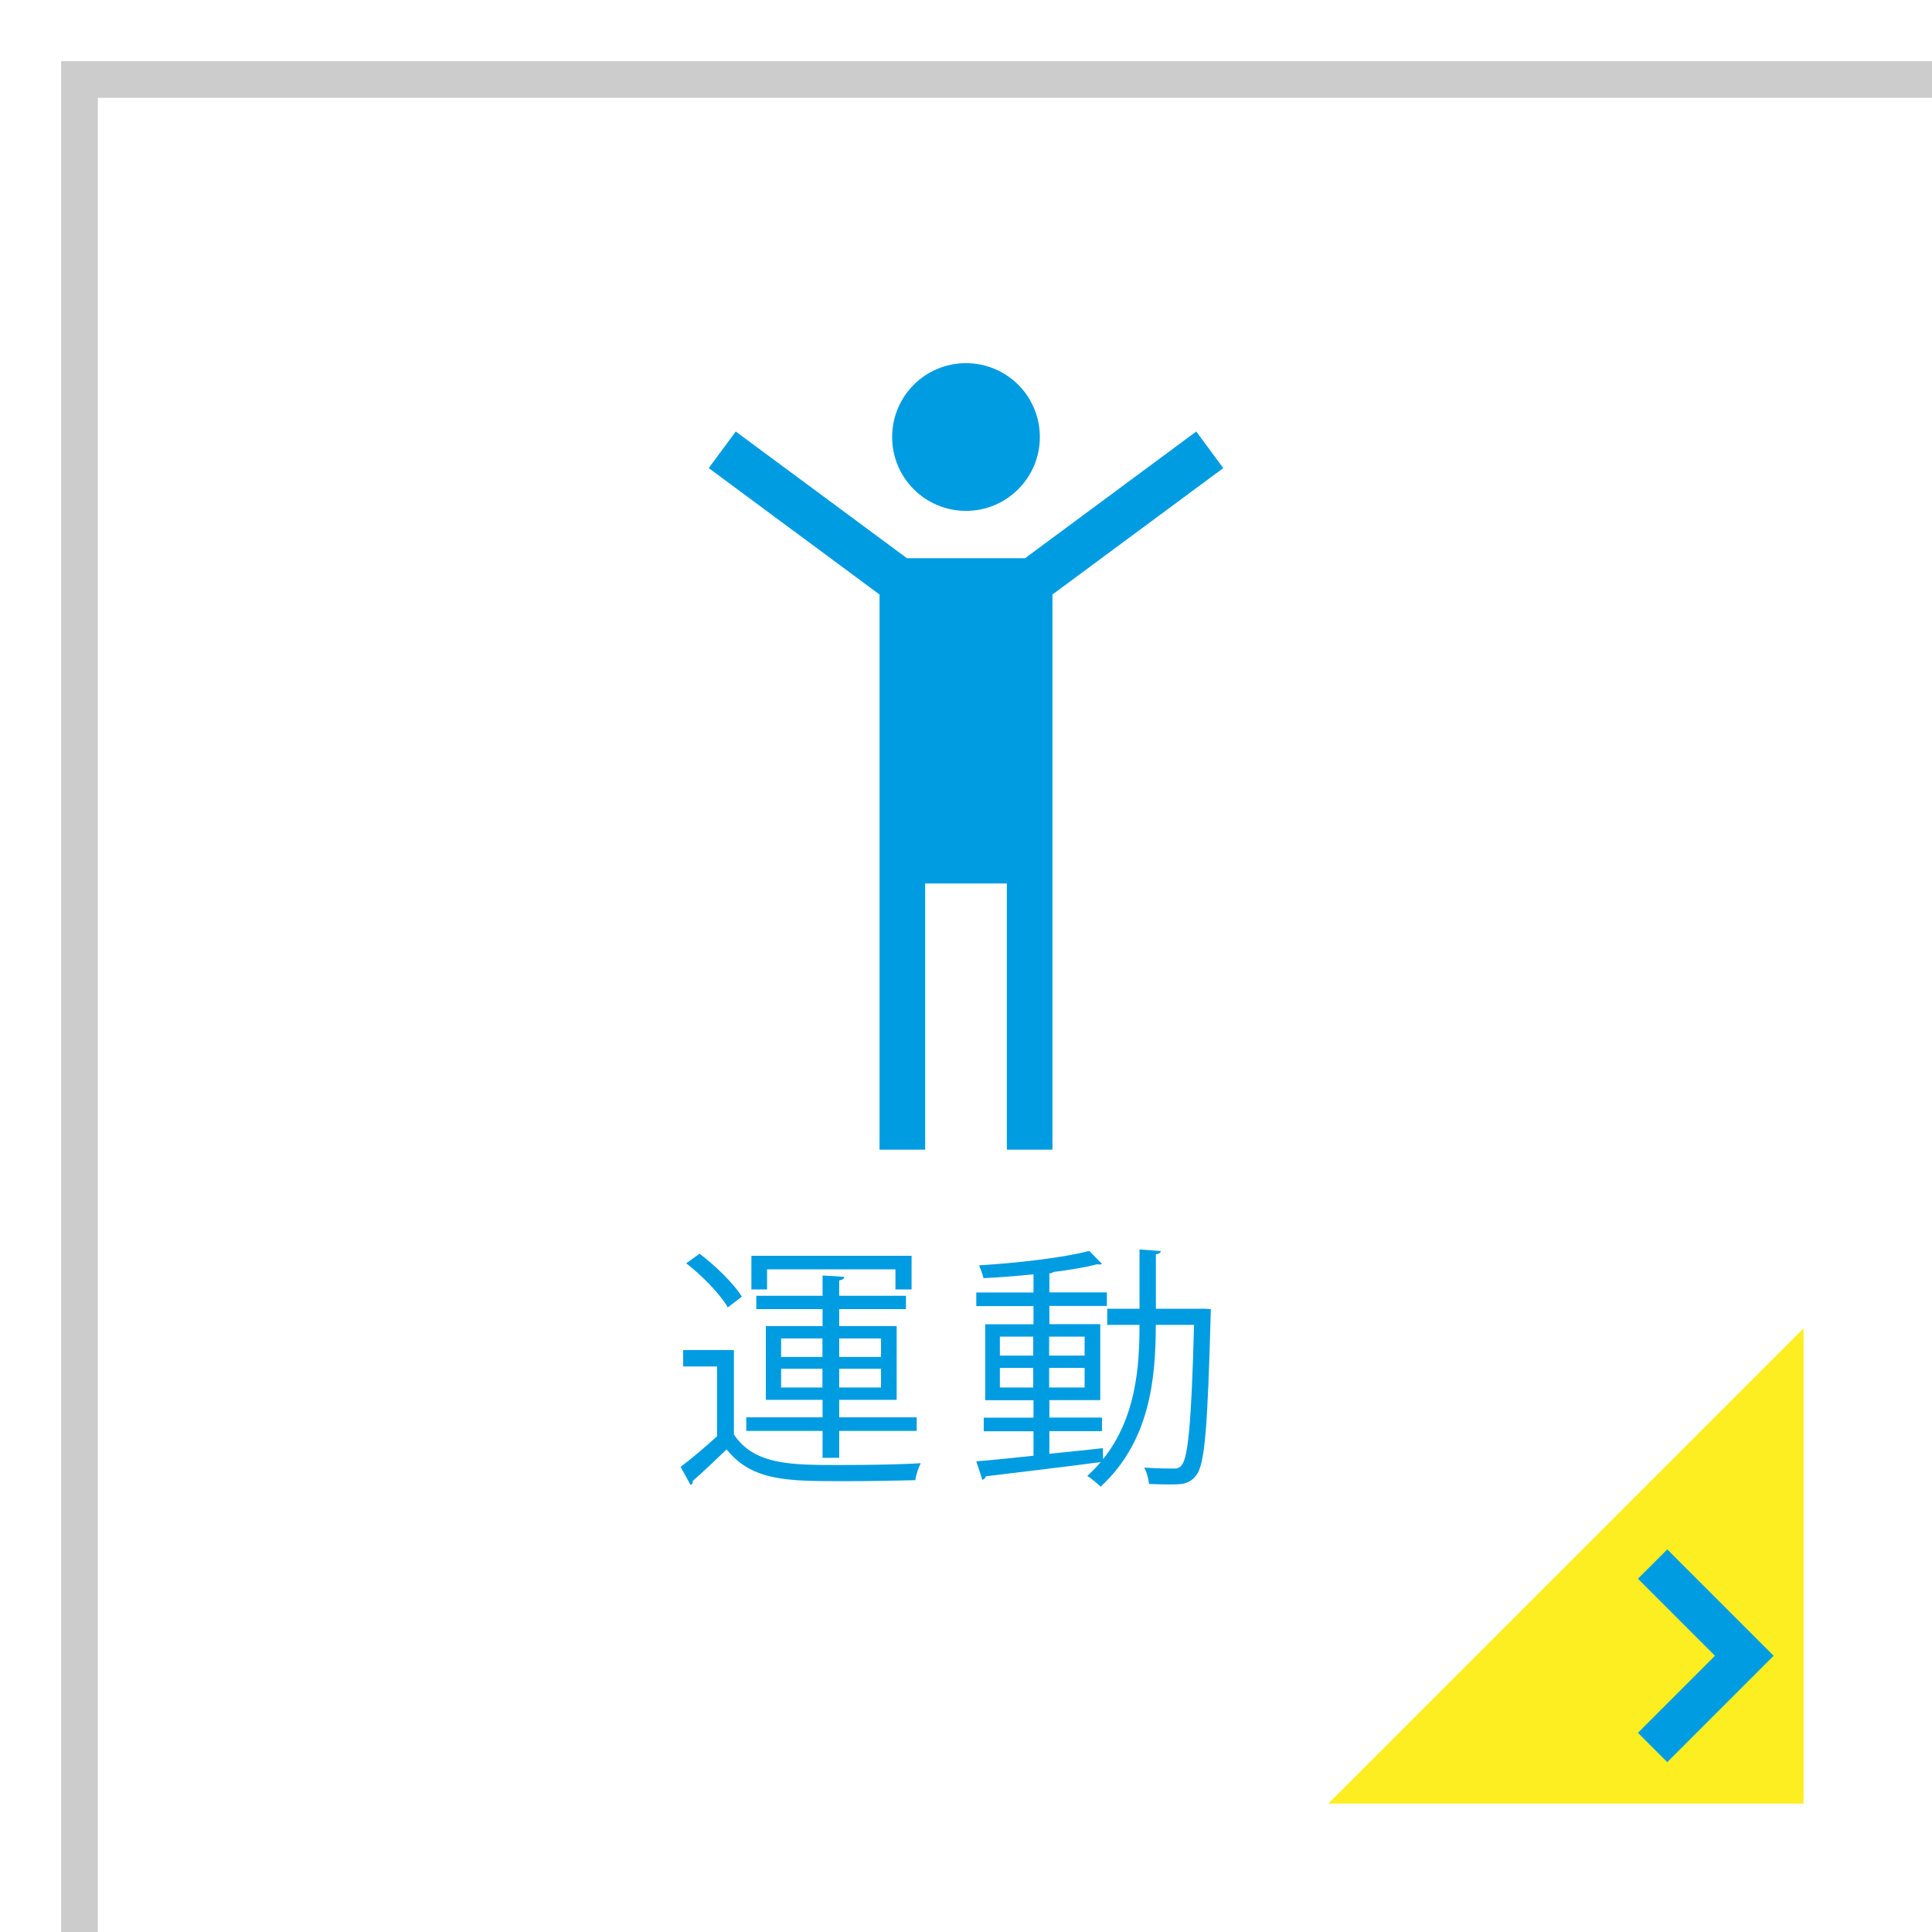
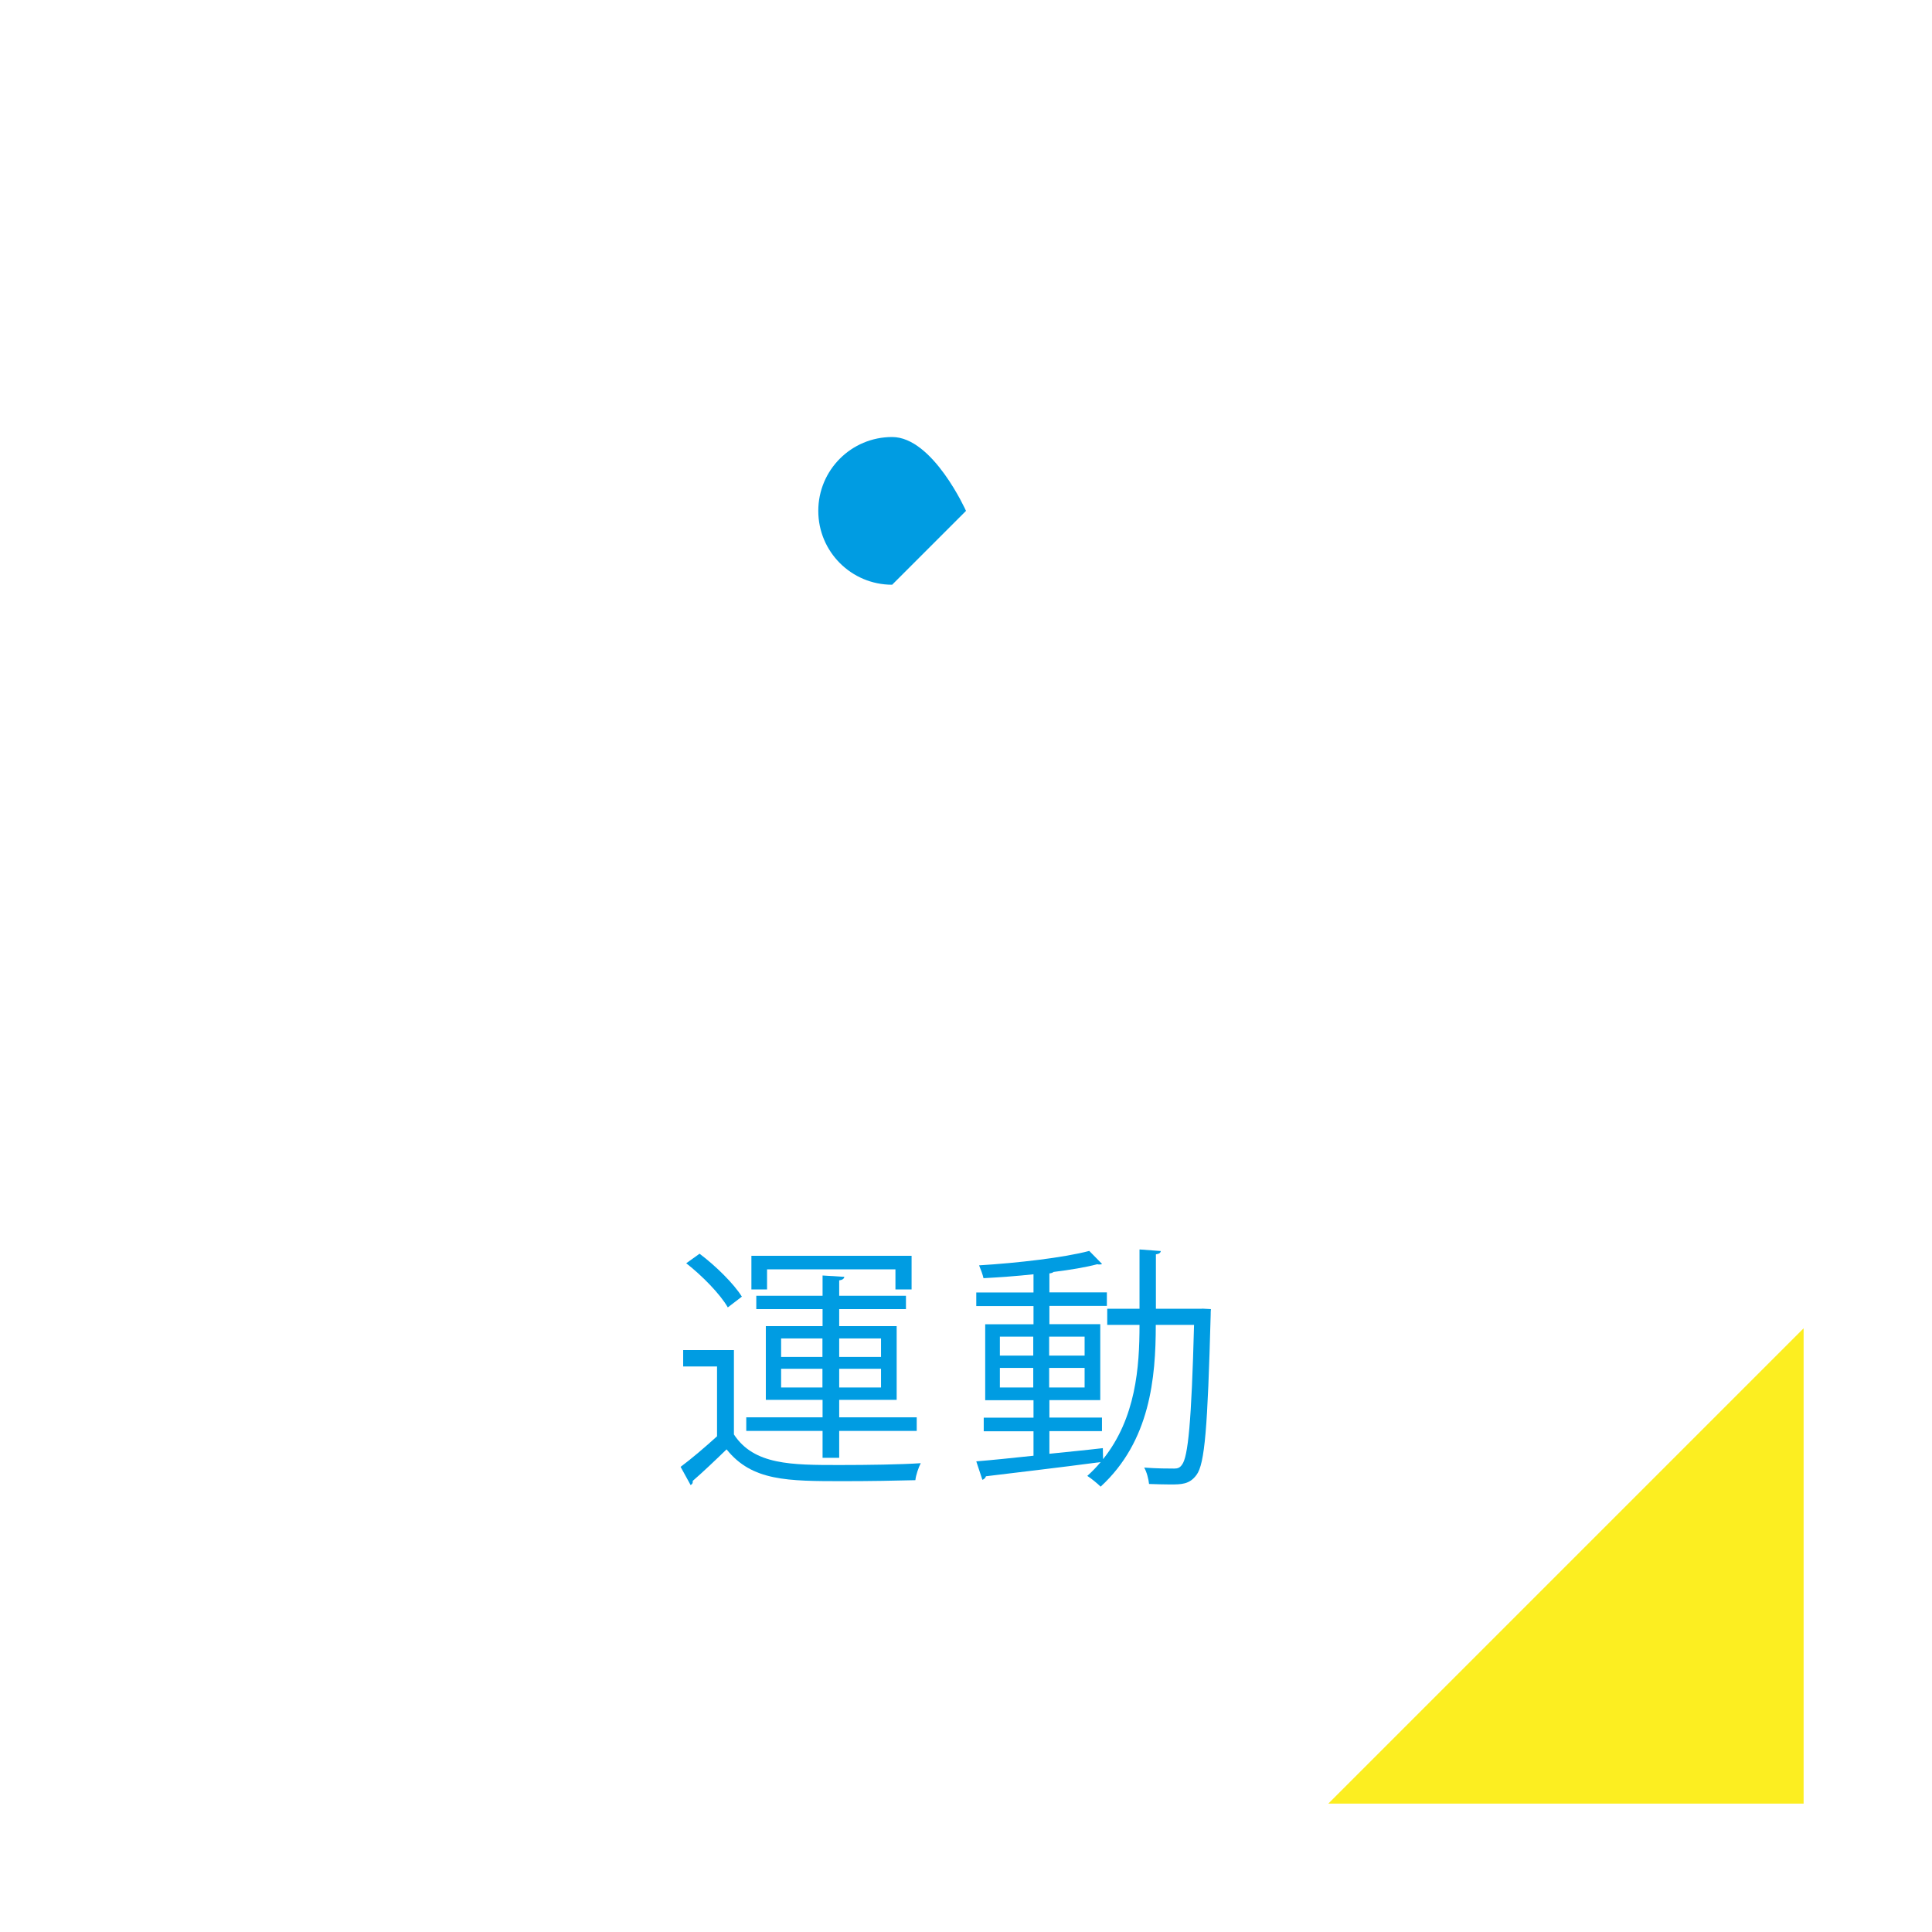
<svg xmlns="http://www.w3.org/2000/svg" id="_レイヤー_2" viewBox="0 0 158 158">
  <defs>
    <style>.cls-1{fill:none;stroke:#009ce2;stroke-width:3.39px;}.cls-1,.cls-2{stroke-miterlimit:10;}.cls-2{fill:#fff;filter:url(#drop-shadow-1);stroke:#ccc;stroke-width:3px;}.cls-3{fill:#009ce2;}.cls-4{fill:#fcee21;}</style>
    <filter id="drop-shadow-1" filterUnits="userSpaceOnUse">
      <feOffset dx="5" dy="5" />
      <feGaussianBlur result="blur" stdDeviation="3" />
      <feFlood flood-color="#000" flood-opacity=".4" />
      <feComposite in2="blur" operator="in" />
      <feComposite in="SourceGraphic" />
    </filter>
  </defs>
  <g id="_レイヤー_1-2">
-     <path class="cls-2" d="m156.5,156.5H1.5V1.5h155v155Z" />
    <path class="cls-3" d="m60.02,110.4v6.91c1.64,2.5,4.7,2.5,8.65,2.5,2.31,0,5-.04,6.63-.15-.17.32-.4.97-.44,1.39-1.45.04-3.76.08-5.84.08-4.62,0-7.52,0-9.6-2.6-.97.94-1.95,1.87-2.77,2.58.02.17-.02.25-.17.34l-.82-1.49c.9-.67,1.99-1.6,2.98-2.5v-5.71h-2.77v-1.34h4.14Zm-2.81-7.87c1.32.99,2.81,2.46,3.46,3.51l-1.15.88c-.61-1.07-2.08-2.58-3.4-3.61l1.09-.78Zm10.06,16.69v-2.2h-6.24v-1.11h6.24v-1.43h-4.64v-6.03h4.64v-1.39h-5.42v-1.09h5.42v-1.66l1.78.11c-.02.15-.15.25-.42.29v1.26h5.46v1.09h-5.46v1.39h4.7v6.03h-4.7v1.43h6.34v1.11h-6.34v2.2h-1.36Zm-4.54-15.41v1.64h-1.28v-2.75h13.1v2.75h-1.32v-1.64h-10.5Zm1.15,5.65v1.51h3.38v-1.51h-3.38Zm0,4.01h3.38v-1.53h-3.38v1.53Zm8.17-4.01h-3.42v1.51h3.42v-1.51Zm0,4.01v-1.53h-3.42v1.53h3.42Z" />
    <path class="cls-3" d="m98.29,107.02l.74.04c-.02.13-.02.32-.02.46-.25,9.24-.48,12.2-1.16,13.1-.57.78-1.24.78-2.18.78-.5,0-1.11-.02-1.7-.04-.04-.4-.19-.99-.4-1.34,1.07.08,2,.08,2.46.08.27,0,.46-.06.63-.31.5-.63.78-3.49.99-11.44h-3.13c0,4.33-.46,9.51-4.51,13.23-.25-.25-.76-.67-1.09-.88.4-.36.76-.73,1.09-1.13-3.46.46-7.1.88-9.38,1.16-.04.15-.17.25-.29.29l-.5-1.51c1.26-.1,2.9-.27,4.68-.46v-2h-4.07v-1.11h4.07v-1.43h-3.95v-6.21h3.95v-1.49h-4.68v-1.11h4.68v-1.49c-1.36.15-2.79.25-4.09.32-.06-.29-.23-.74-.36-1.05,3.13-.19,6.95-.63,9.01-1.18l1.05,1.07s-.11.04-.19.04c-.06,0-.13,0-.21-.02-.94.25-2.2.46-3.57.63-.06.06-.17.1-.34.12v1.55h4.7v1.11h-4.7v1.49h4.16v6.21h-4.16v1.43h4.3v1.11h-4.3v1.85c1.43-.15,2.92-.29,4.37-.46l.02.9c2.69-3.36,2.98-7.54,2.98-10.98h-2.64v-1.32h2.64v-4.85l1.74.13c-.02.15-.13.23-.4.27v4.45h3.78Zm-16.52,2.29v1.55h2.73v-1.55h-2.73Zm0,4.16h2.73v-1.6h-2.73v1.6Zm6.93-4.16h-2.9v1.55h2.9v-1.55Zm0,4.16v-1.6h-2.9v1.6h2.9Z" />
    <polygon class="cls-4" points="147.5 147.5 108.63 147.5 147.5 108.63 147.5 147.5" />
-     <path class="cls-3" d="m79,41.78c3.33,0,6.04-2.7,6.04-6.04s-2.7-6.04-6.04-6.04-6.04,2.7-6.04,6.04,2.7,6.04,6.04,6.04Z" />
-     <polygon class="cls-3" points="97.83 35.29 83.83 45.65 74.17 45.65 60.17 35.29 57.96 38.28 71.93 48.62 71.93 94.02 75.66 94.02 75.66 72.25 82.34 72.25 82.34 94.02 86.07 94.02 86.07 48.62 100.04 38.28 97.83 35.29" />
-     <polyline class="cls-1" points="135.15 127.91 142.65 135.41 135.15 142.91" />
+     <path class="cls-3" d="m79,41.78s-2.7-6.04-6.04-6.04-6.04,2.7-6.04,6.04,2.7,6.04,6.04,6.04Z" />
  </g>
</svg>